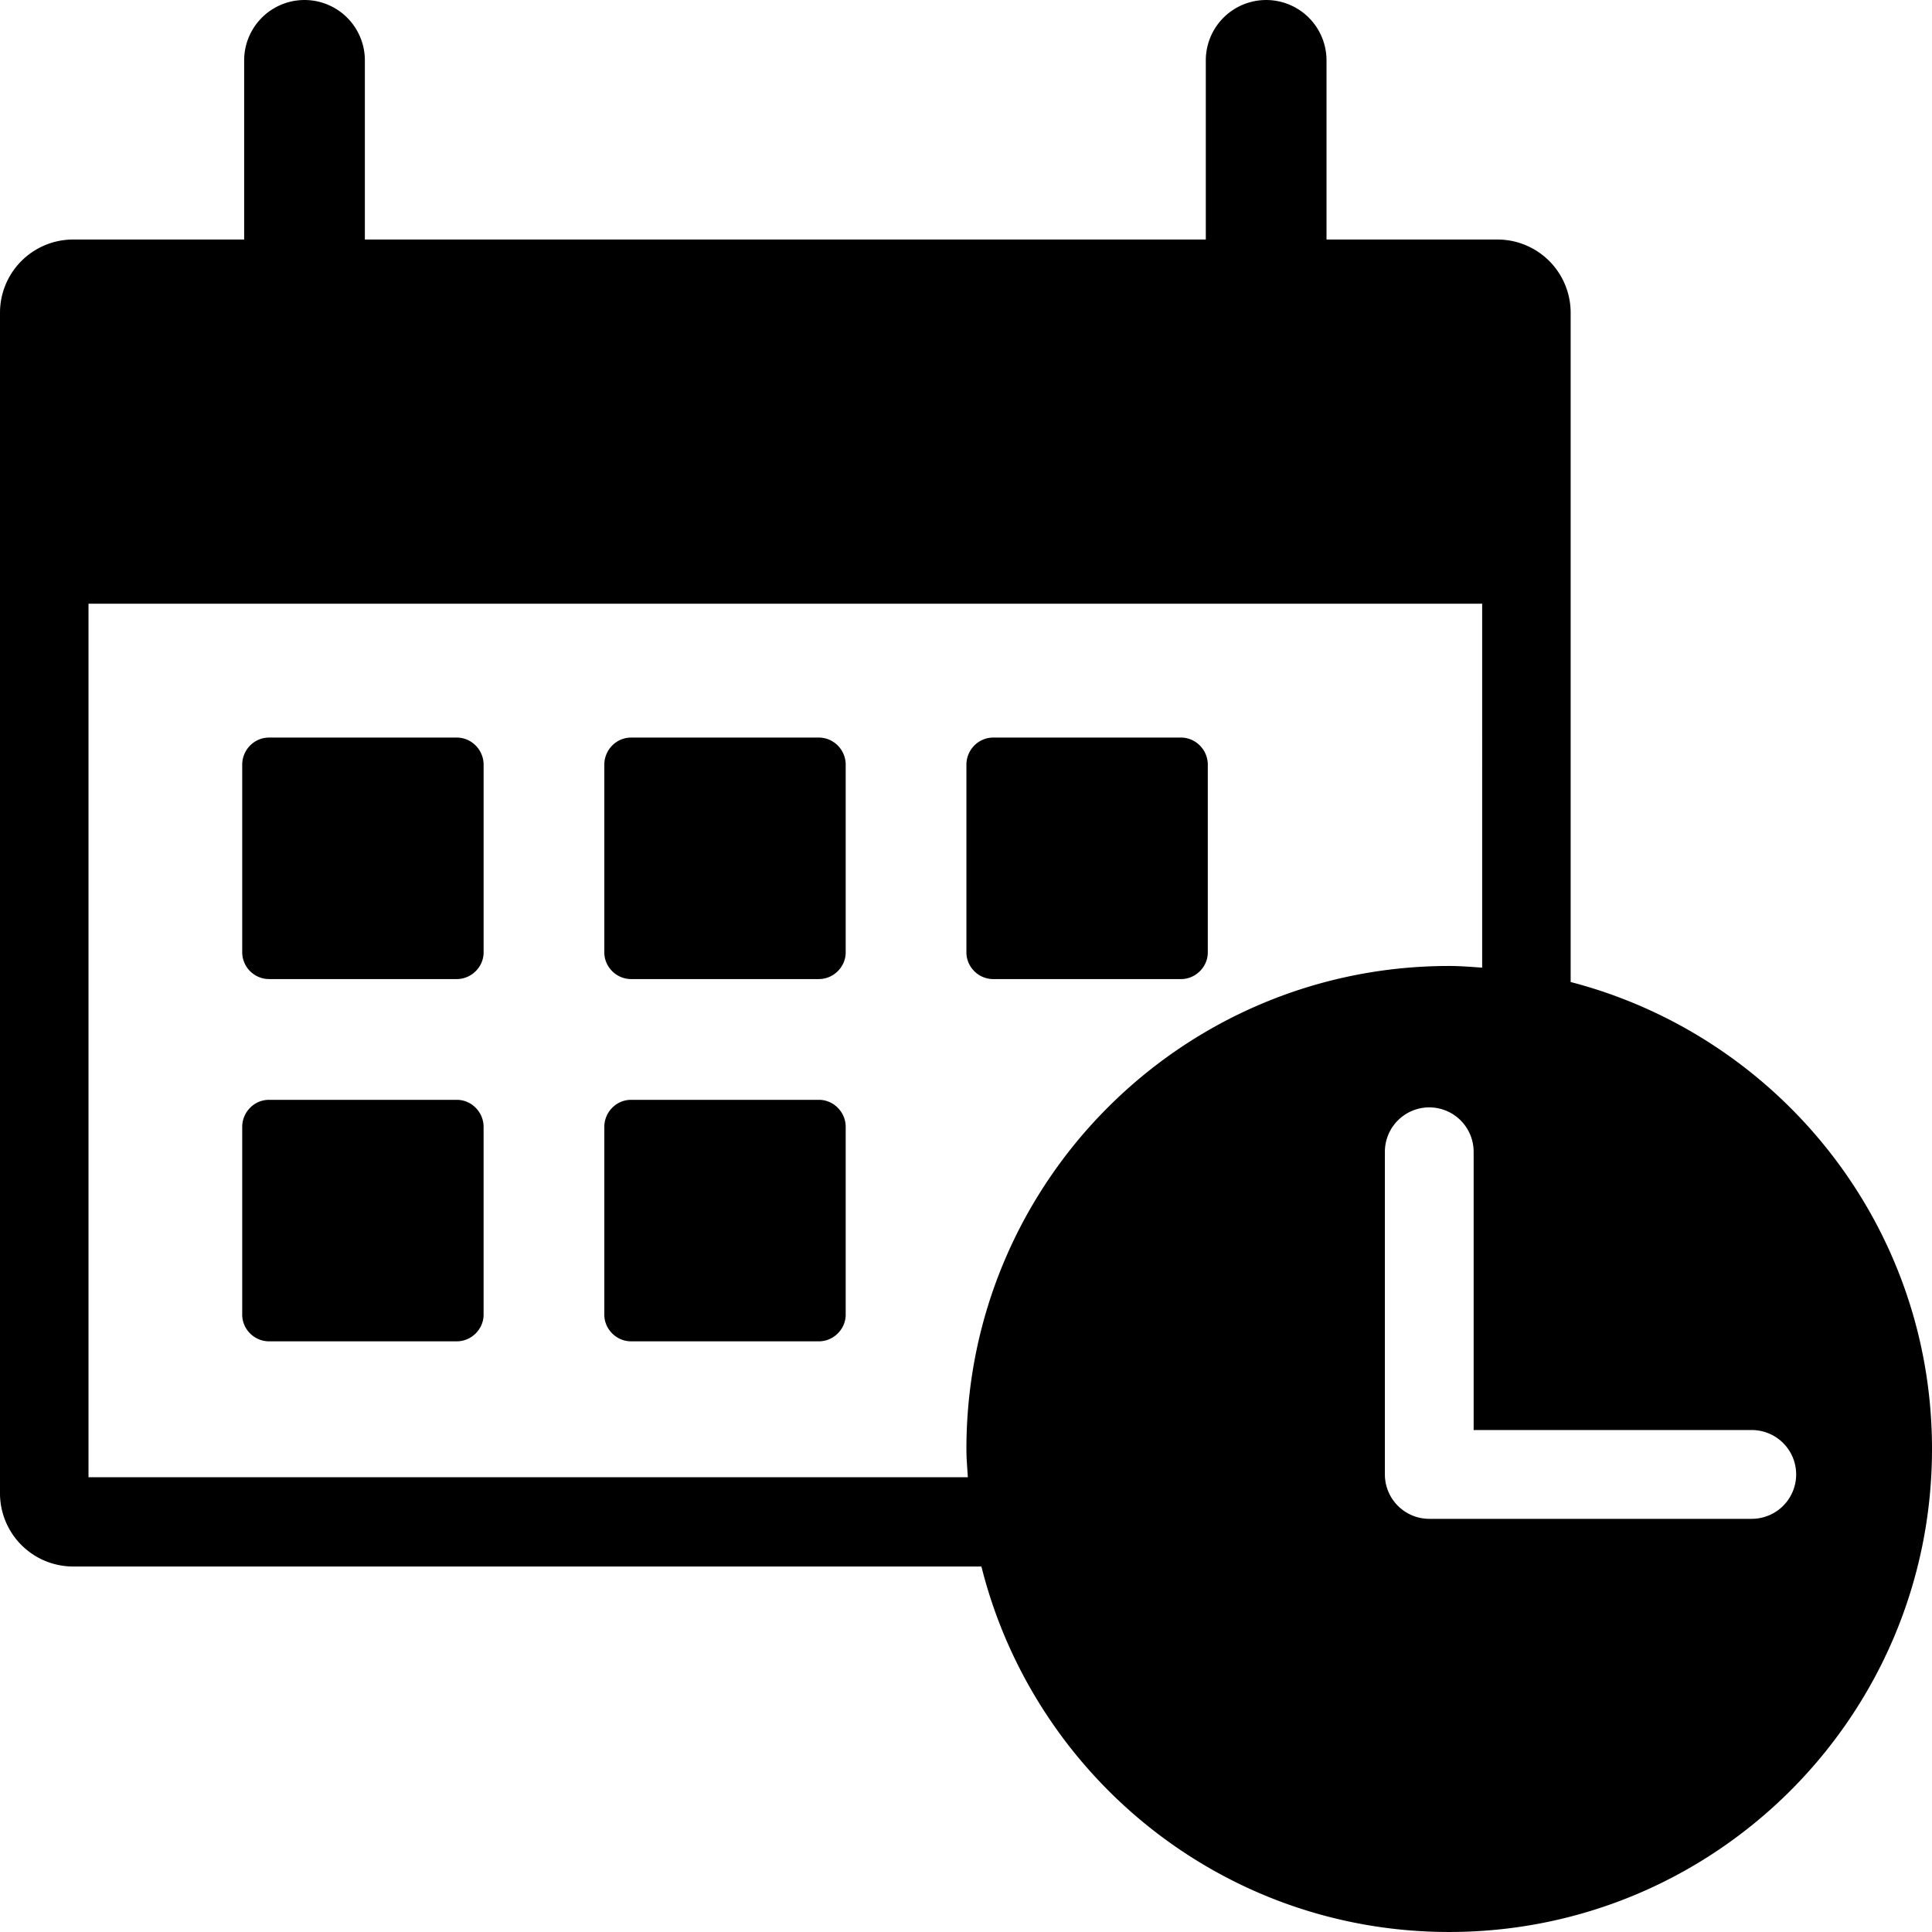
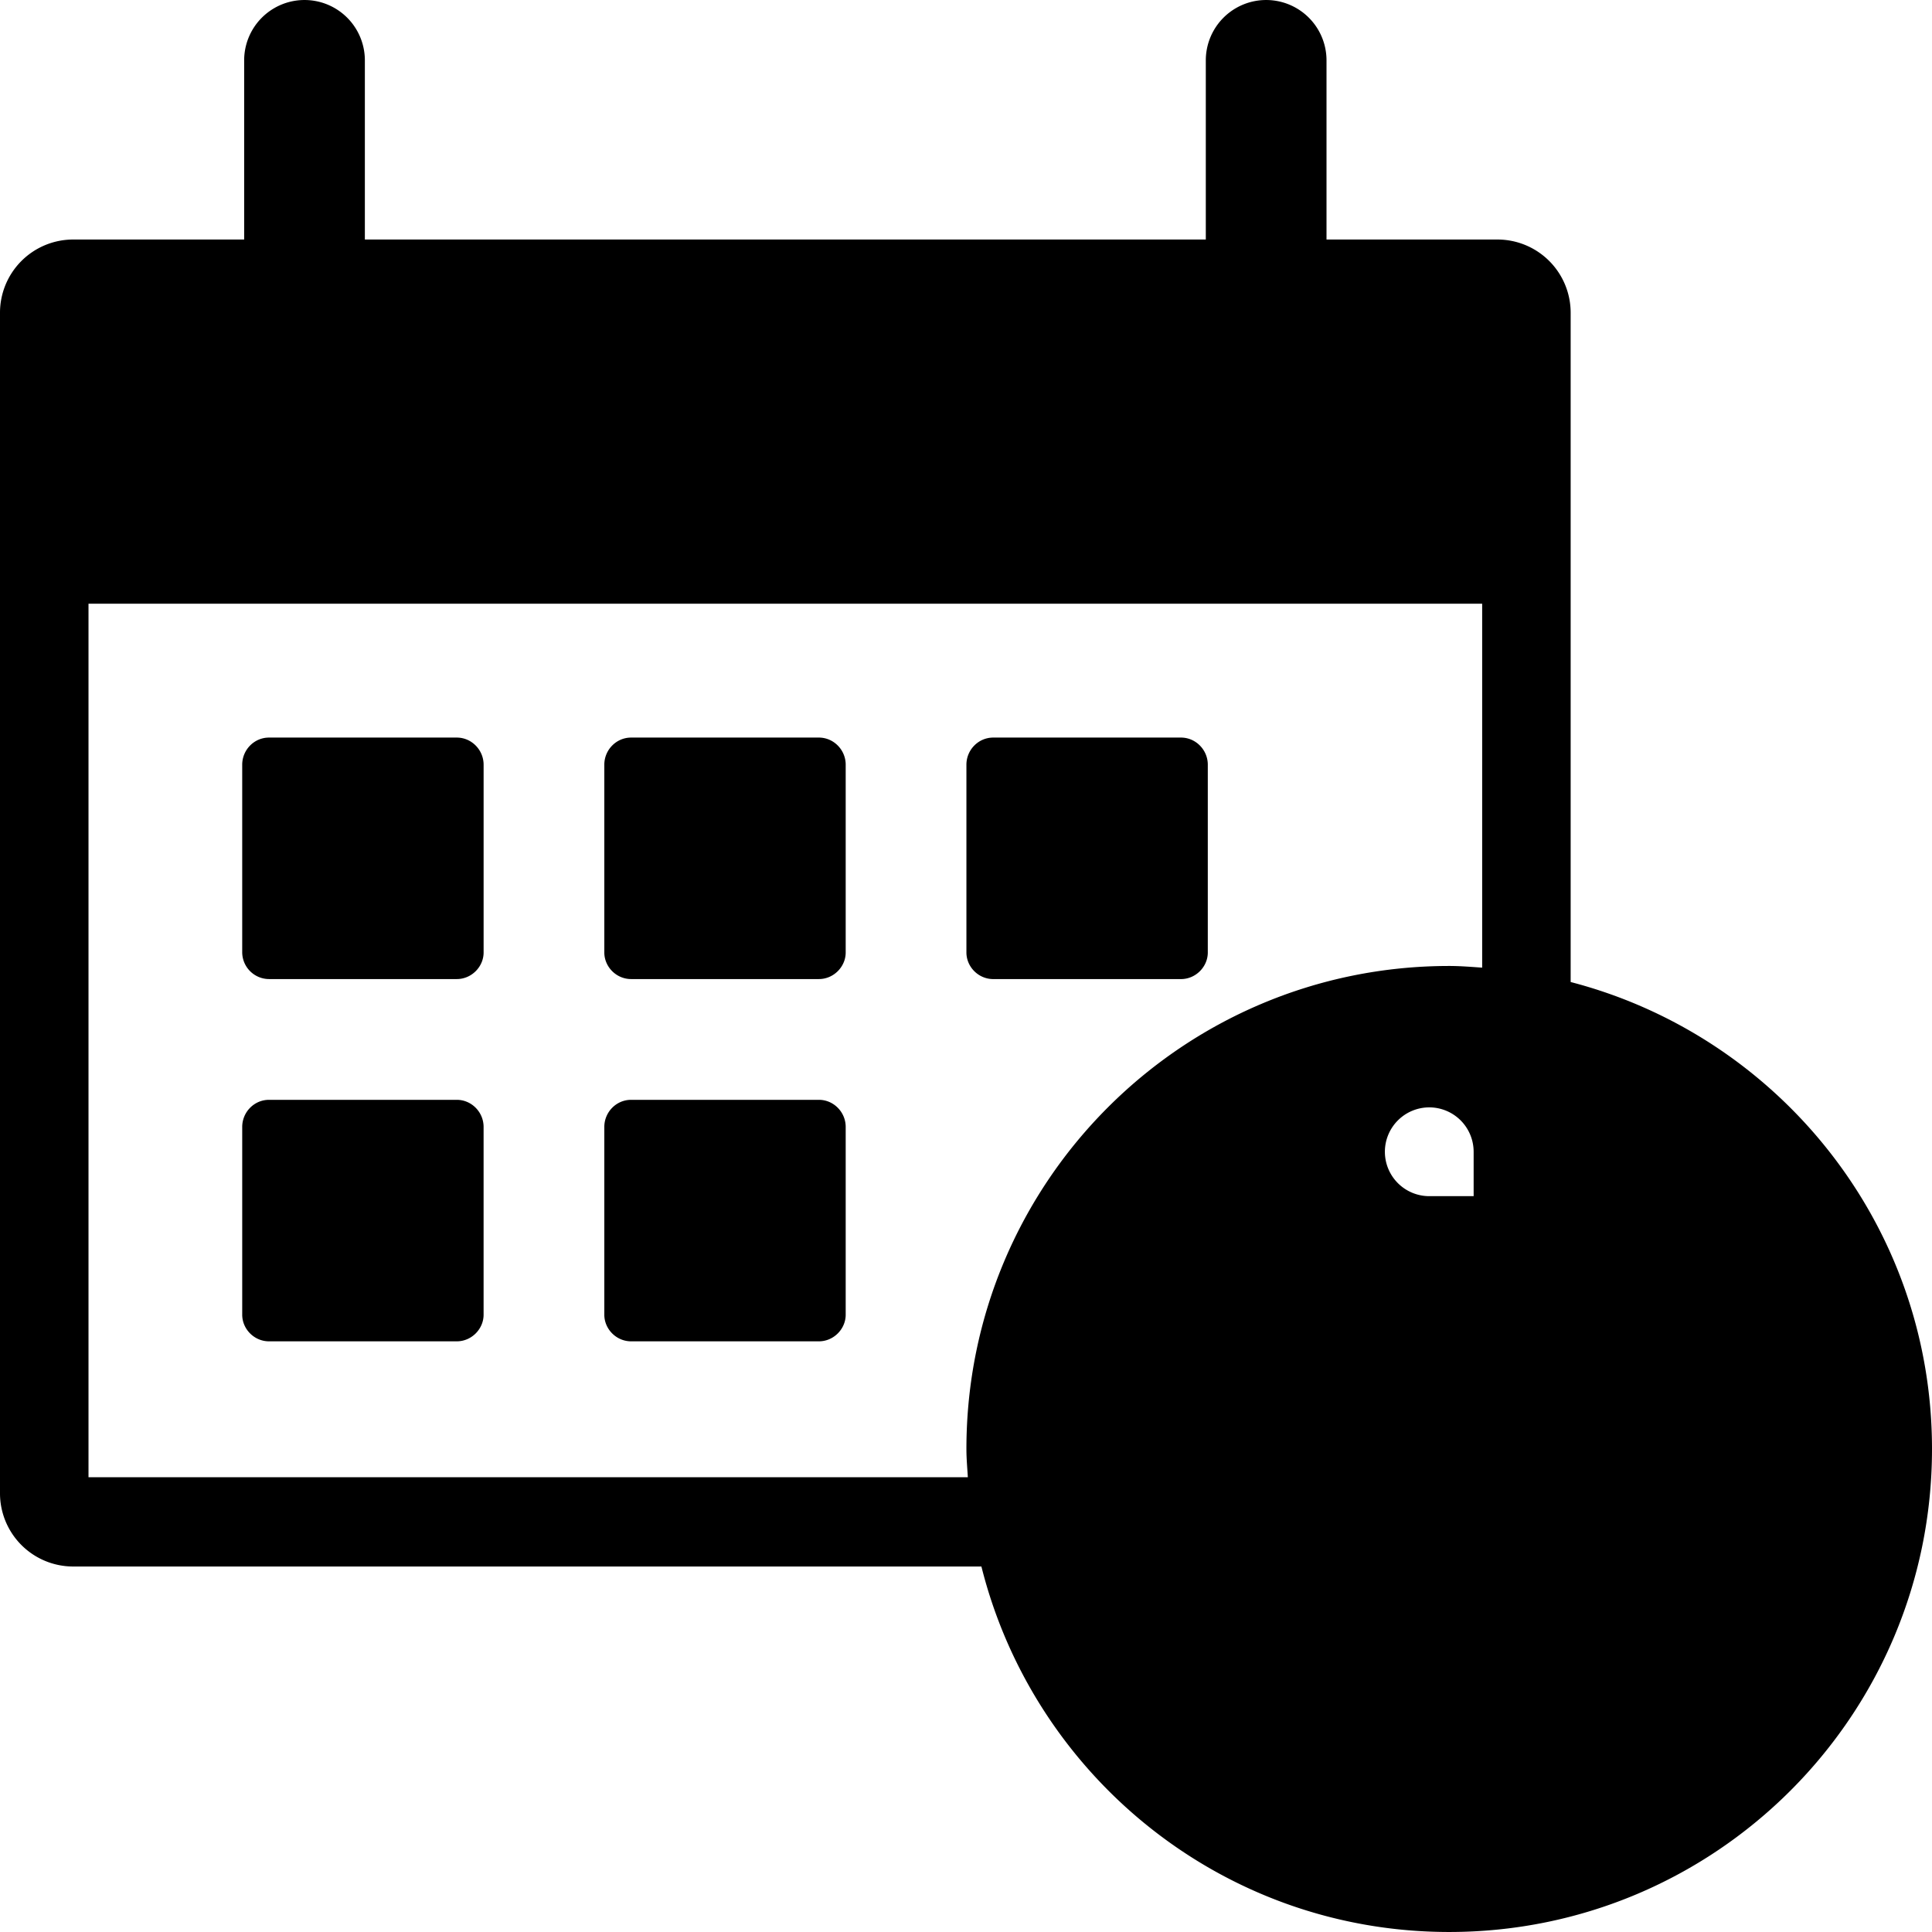
<svg xmlns="http://www.w3.org/2000/svg" preserveAspectRatio="xMidYMid meet" data-bbox="35 35.002 130 129.998" viewBox="35 35.002 130 129.998" height="200" width="200" data-type="color" role="presentation" aria-hidden="true" aria-label="">
  <defs>
    <style>#comp-ldvljcae3 svg [data-color="1"] {fill: #000000;}</style>
  </defs>
  <g>
-     <path d="M67.541 86.456V99.09c0 .964-.812 1.79-1.803 1.79H53.101a1.811 1.811 0 0 1-1.803-1.79V86.456c0-.999.805-1.825 1.803-1.825h12.636c.992 0 1.804.827 1.804 1.825zm-1.803 22.55H53.101c-.998 0-1.803.826-1.803 1.825v12.634c0 .963.805 1.791 1.803 1.791h12.636c.991 0 1.803-.827 1.803-1.791v-12.634c.001-.999-.811-1.825-1.802-1.825zm24.364 0H77.466c-.998 0-1.803.826-1.803 1.825v12.634c0 .963.805 1.791 1.803 1.791h12.636c.991 0 1.803-.827 1.803-1.791v-12.634c.001-.999-.811-1.825-1.803-1.825zm0-24.375H77.466c-.998 0-1.803.827-1.803 1.825V99.09c0 .964.805 1.79 1.803 1.79h12.636c.991 0 1.803-.826 1.803-1.79V86.456c.001-.998-.811-1.825-1.803-1.825zm11.729 16.25h12.636c.991 0 1.803-.826 1.803-1.79V86.456c0-.999-.812-1.825-1.803-1.825h-12.636c-.998 0-1.803.827-1.803 1.825V99.09c0 .965.805 1.791 1.803 1.791zM165 132.498C165 150.447 150.454 165 132.513 165c-15.207 0-27.939-10.473-31.476-24.592H39.926A4.927 4.927 0 0 1 35 135.48V56.046a4.926 4.926 0 0 1 4.926-4.928h11.503V39.063a4.06 4.06 0 1 1 8.122 0v12.055h56.585V39.063a4.06 4.06 0 1 1 8.122 0v12.055h11.503a4.926 4.926 0 0 1 4.925 4.928v45.033C154.663 104.71 165 117.381 165 132.498zm-64.876 1.903c-.037-.633-.096-1.26-.096-1.903 0-17.946 14.546-32.499 32.485-32.499.749 0 1.483.062 2.219.113V75.624H40.955V134.4h59.169zm55.736-.189a2.988 2.988 0 0 0-2.986-2.987h-18.716v-18.724a2.988 2.988 0 0 0-2.986-2.987 2.988 2.988 0 0 0-2.986 2.987v21.712a2.988 2.988 0 0 0 2.986 2.987h21.702a2.99 2.99 0 0 0 2.986-2.988z" fill="#000" data-color="1" />
+     <path d="M67.541 86.456V99.09c0 .964-.812 1.79-1.803 1.79H53.101a1.811 1.811 0 0 1-1.803-1.79V86.456c0-.999.805-1.825 1.803-1.825h12.636c.992 0 1.804.827 1.804 1.825zm-1.803 22.55H53.101c-.998 0-1.803.826-1.803 1.825v12.634c0 .963.805 1.791 1.803 1.791h12.636c.991 0 1.803-.827 1.803-1.791v-12.634c.001-.999-.811-1.825-1.802-1.825zm24.364 0H77.466c-.998 0-1.803.826-1.803 1.825v12.634c0 .963.805 1.791 1.803 1.791h12.636c.991 0 1.803-.827 1.803-1.791v-12.634c.001-.999-.811-1.825-1.803-1.825zm0-24.375H77.466c-.998 0-1.803.827-1.803 1.825V99.09c0 .964.805 1.79 1.803 1.79h12.636c.991 0 1.803-.826 1.803-1.79V86.456c.001-.998-.811-1.825-1.803-1.825zm11.729 16.25h12.636c.991 0 1.803-.826 1.803-1.79V86.456c0-.999-.812-1.825-1.803-1.825h-12.636c-.998 0-1.803.827-1.803 1.825V99.09c0 .965.805 1.791 1.803 1.791zM165 132.498C165 150.447 150.454 165 132.513 165c-15.207 0-27.939-10.473-31.476-24.592H39.926A4.927 4.927 0 0 1 35 135.48V56.046a4.926 4.926 0 0 1 4.926-4.928h11.503V39.063a4.06 4.06 0 1 1 8.122 0v12.055h56.585V39.063a4.06 4.06 0 1 1 8.122 0v12.055h11.503a4.926 4.926 0 0 1 4.925 4.928v45.033C154.663 104.71 165 117.381 165 132.498zm-64.876 1.903c-.037-.633-.096-1.26-.096-1.903 0-17.946 14.546-32.499 32.485-32.499.749 0 1.483.062 2.219.113V75.624H40.955V134.4h59.169zm55.736-.189a2.988 2.988 0 0 0-2.986-2.987h-18.716v-18.724a2.988 2.988 0 0 0-2.986-2.987 2.988 2.988 0 0 0-2.986 2.987a2.988 2.988 0 0 0 2.986 2.987h21.702a2.99 2.99 0 0 0 2.986-2.988z" fill="#000" data-color="1" />
  </g>
</svg>